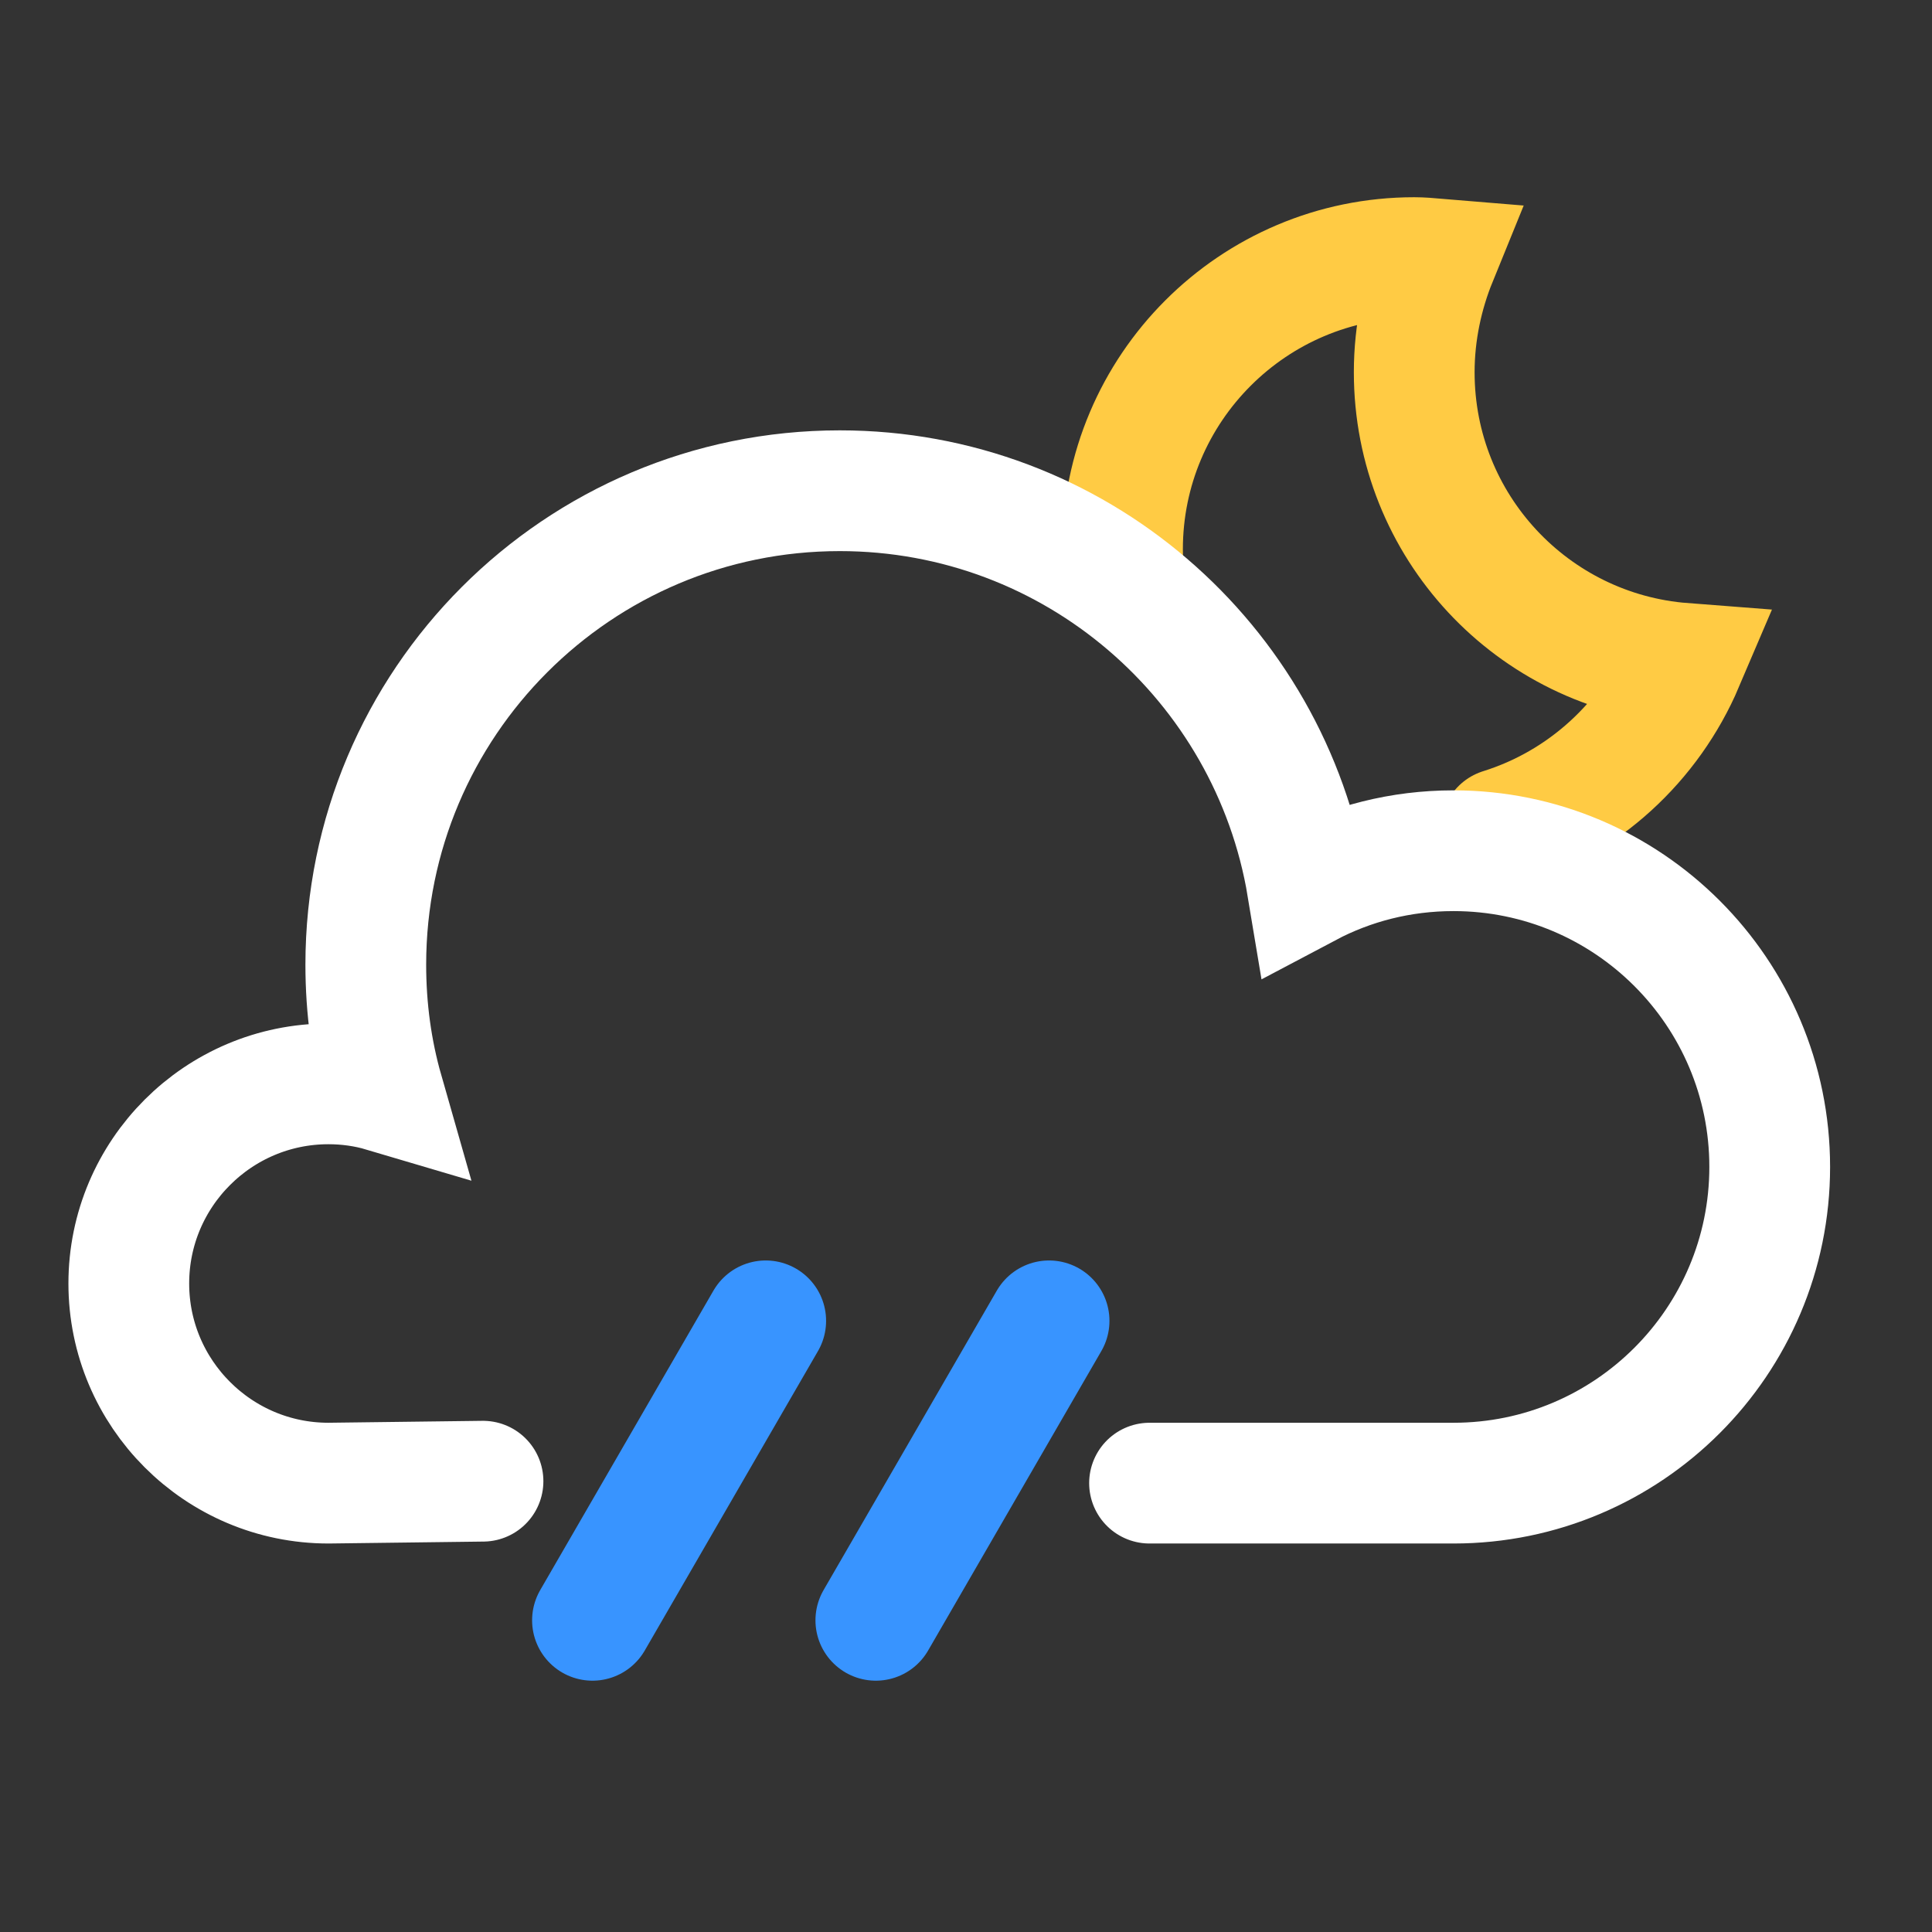
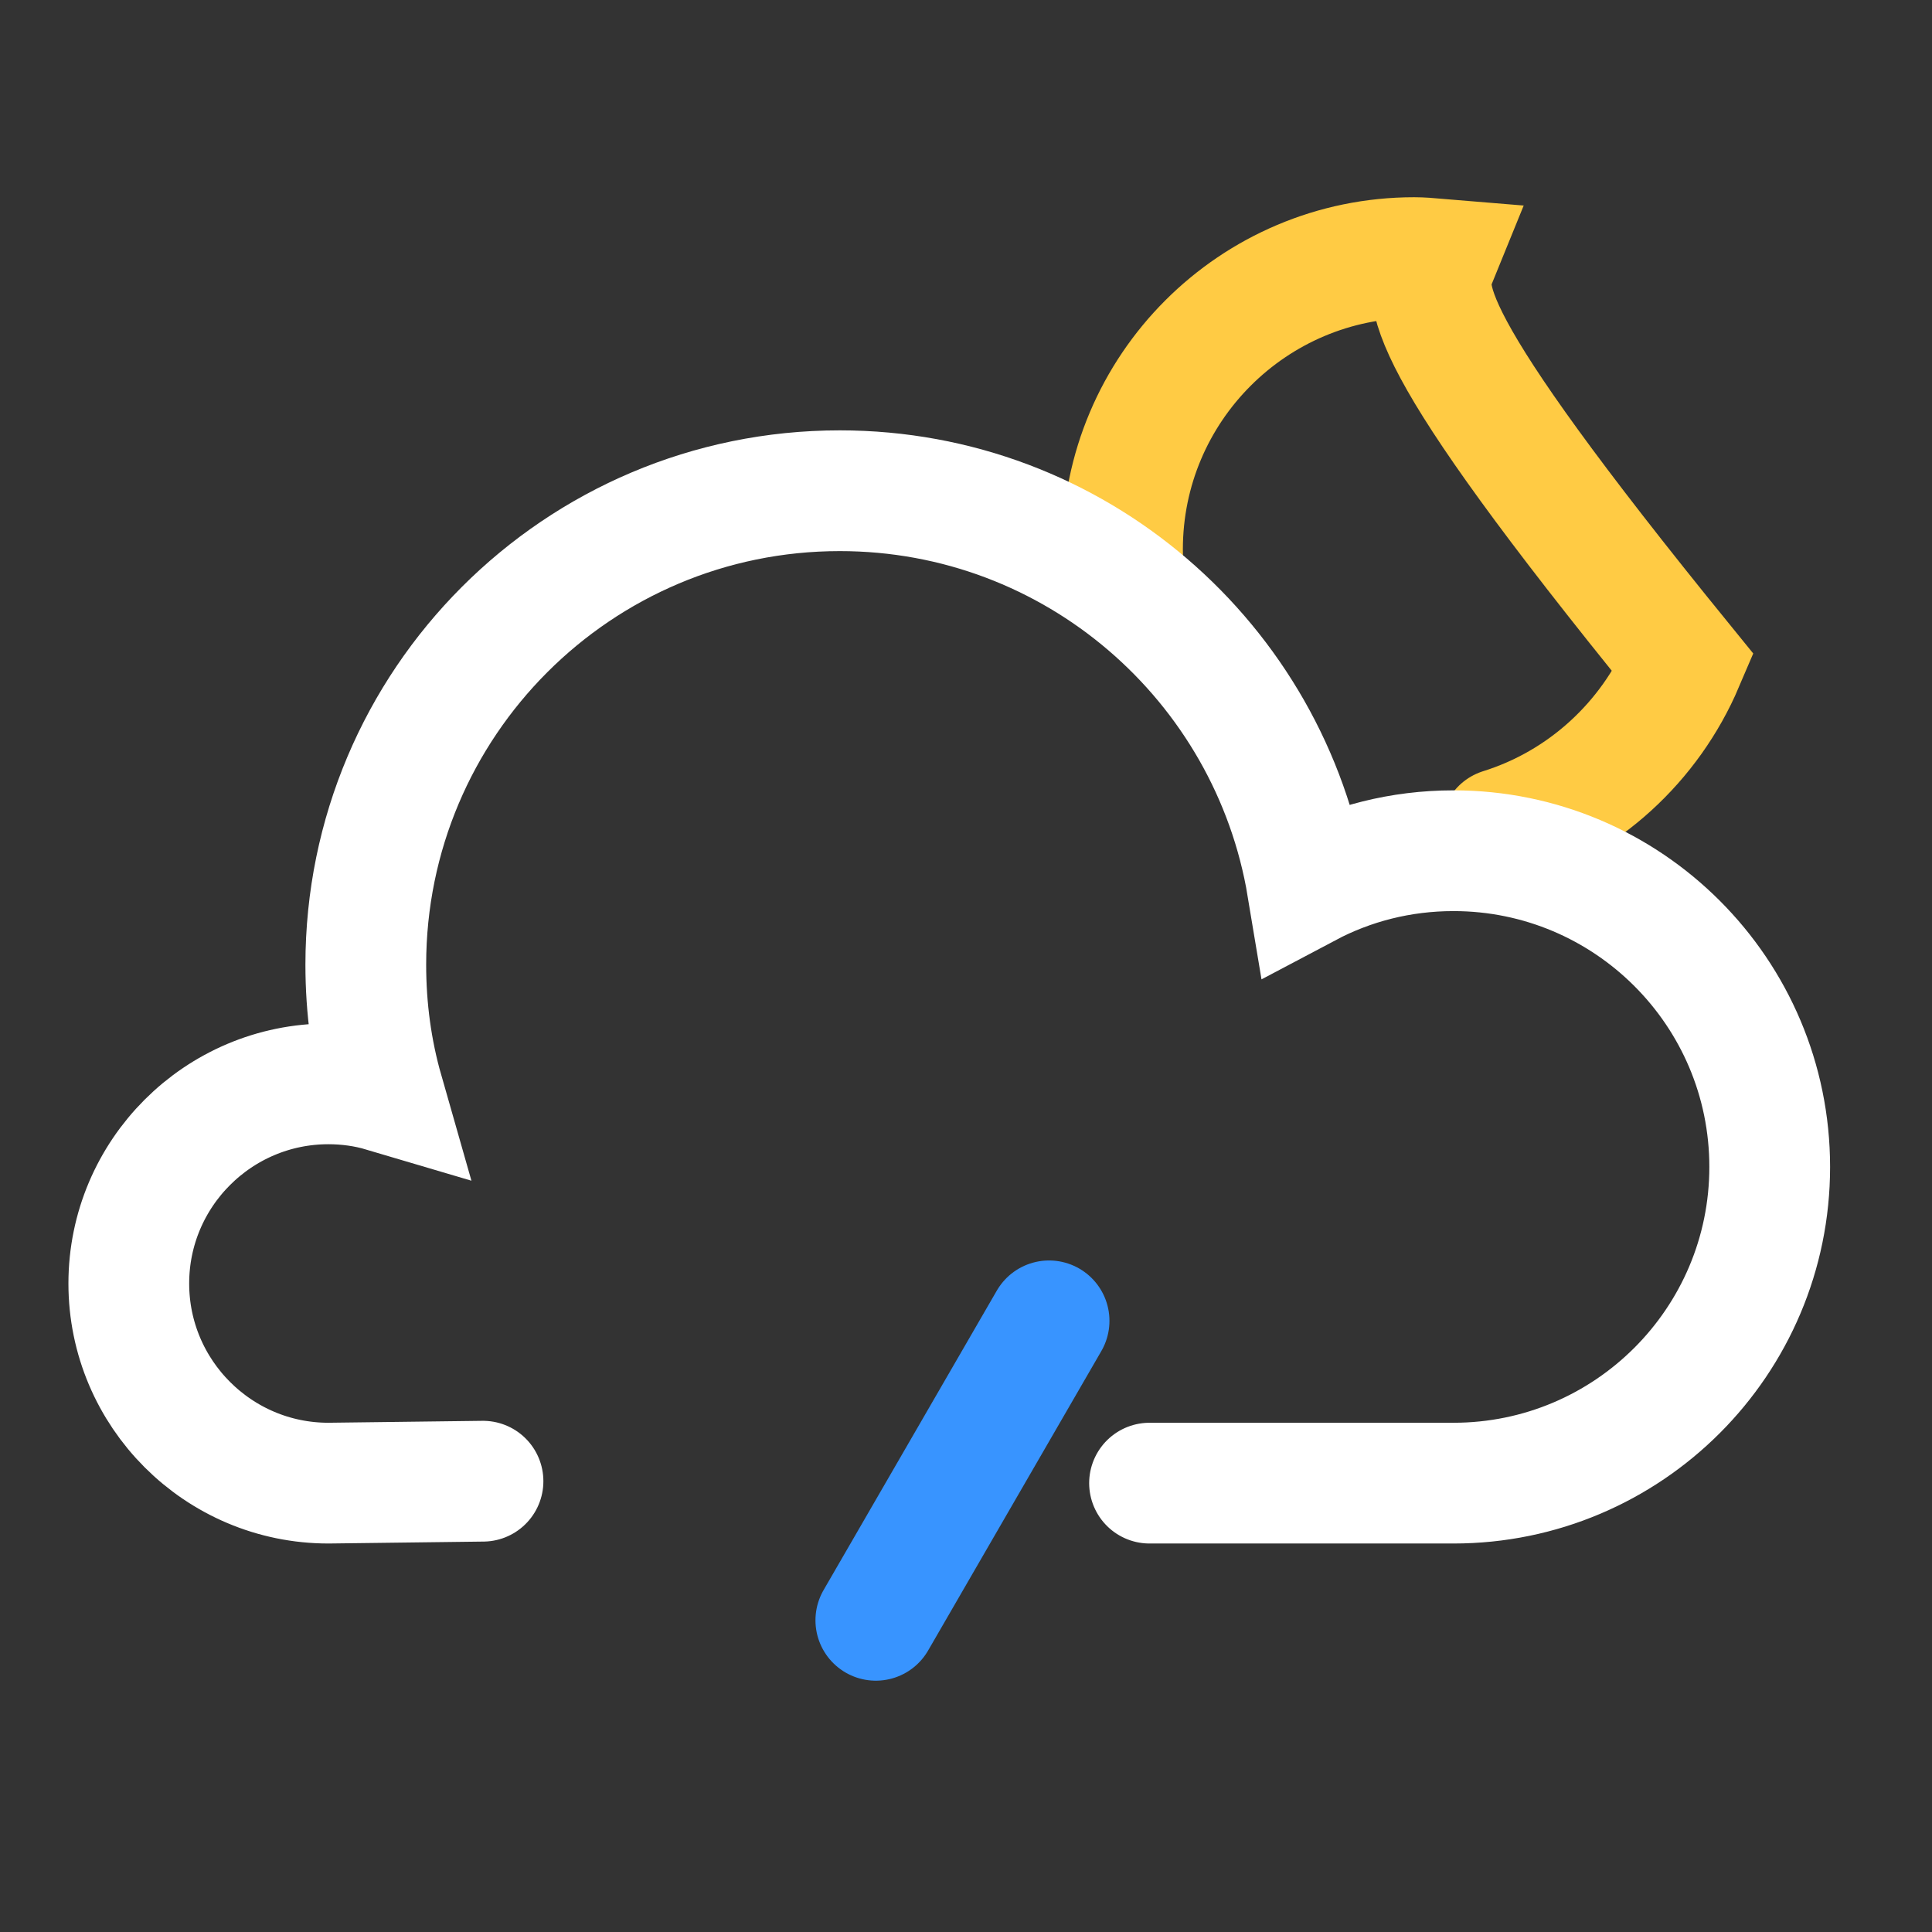
<svg xmlns="http://www.w3.org/2000/svg" width="24" height="24" viewBox="0 0 24 24" fill="none">
  <rect x="0" y="0" width="24" height="24" fill="#333333" stroke="none" />
-   <path d="M18.648 10.296C19.672 9.976 20.496 9.216 20.912 8.24C19.04 8.096 17.568 6.536 17.568 4.624C17.568 4.128 17.672 3.648 17.848 3.216C17.752 3.208 17.656 3.2 17.568 3.2C15.568 3.2 13.944 4.824 13.944 6.824C13.944 6.968 13.952 7.104 13.968 7.248" stroke="#FFCB44" stroke-width="1.5" stroke-miterlimit="10" stroke-linecap="round" />
+   <path d="M18.648 10.296C19.672 9.976 20.496 9.216 20.912 8.24C17.568 4.128 17.672 3.648 17.848 3.216C17.752 3.208 17.656 3.2 17.568 3.2C15.568 3.2 13.944 4.824 13.944 6.824C13.944 6.968 13.952 7.104 13.968 7.248" stroke="#FFCB44" stroke-width="1.5" stroke-miterlimit="10" stroke-linecap="round" />
  <path d="M14.28 18.424H17.664C17.664 18.424 17.92 18.424 18.056 18.424C20.224 18.424 21.984 16.664 21.984 14.496C21.984 12.328 20.224 10.568 18.056 10.568C17.4 10.568 16.784 10.728 16.24 11.016C15.776 8.224 13.352 6.096 10.432 6.096C7.176 6.096 4.544 8.736 4.544 11.984C4.544 12.528 4.616 13.056 4.76 13.56C4.544 13.496 4.312 13.464 4.08 13.464C2.712 13.464 1.6 14.576 1.6 15.944C1.6 17.312 2.712 18.424 4.08 18.424L6 18.4" stroke="white" stroke-width="1.5" stroke-miterlimit="10" stroke-linecap="round" />
-   <path d="M9.512 16.408L7.36 20.128" stroke="#3894FF" stroke-width="1.5" stroke-miterlimit="10" stroke-linecap="round" />
  <path d="M13.032 16.408L10.88 20.128" stroke="#3894FF" stroke-width="1.5" stroke-miterlimit="10" stroke-linecap="round" />
</svg>